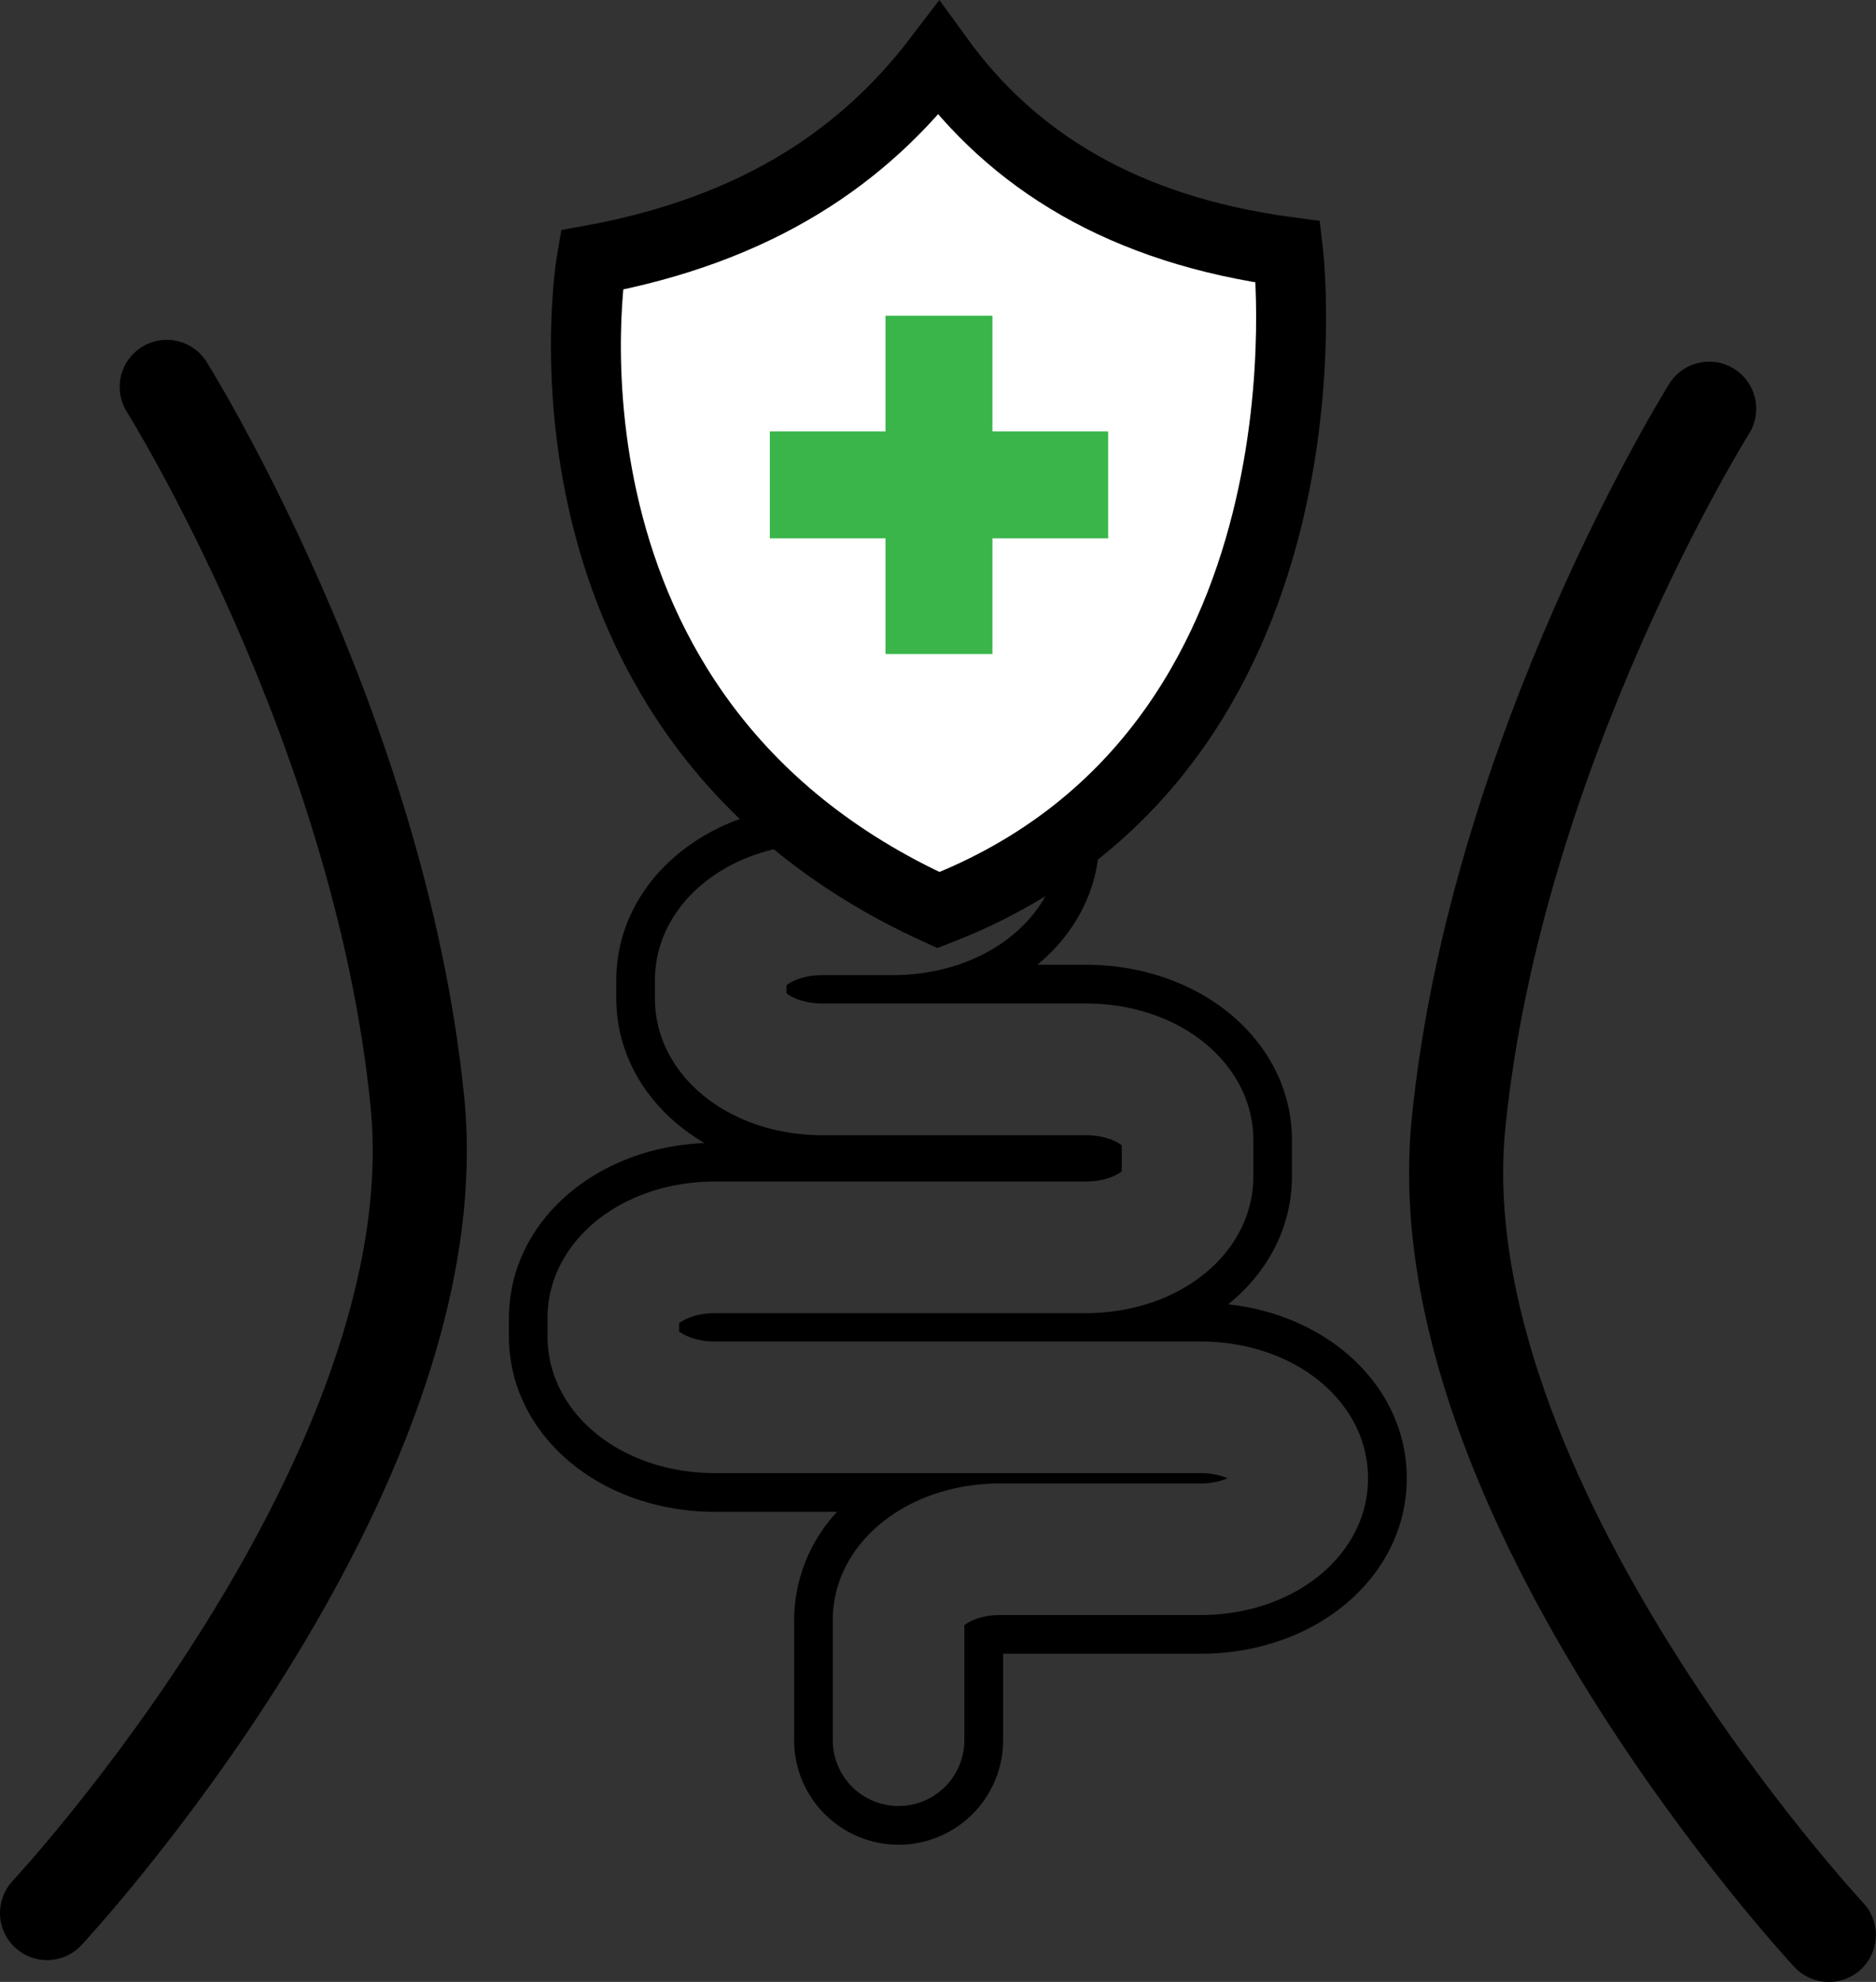
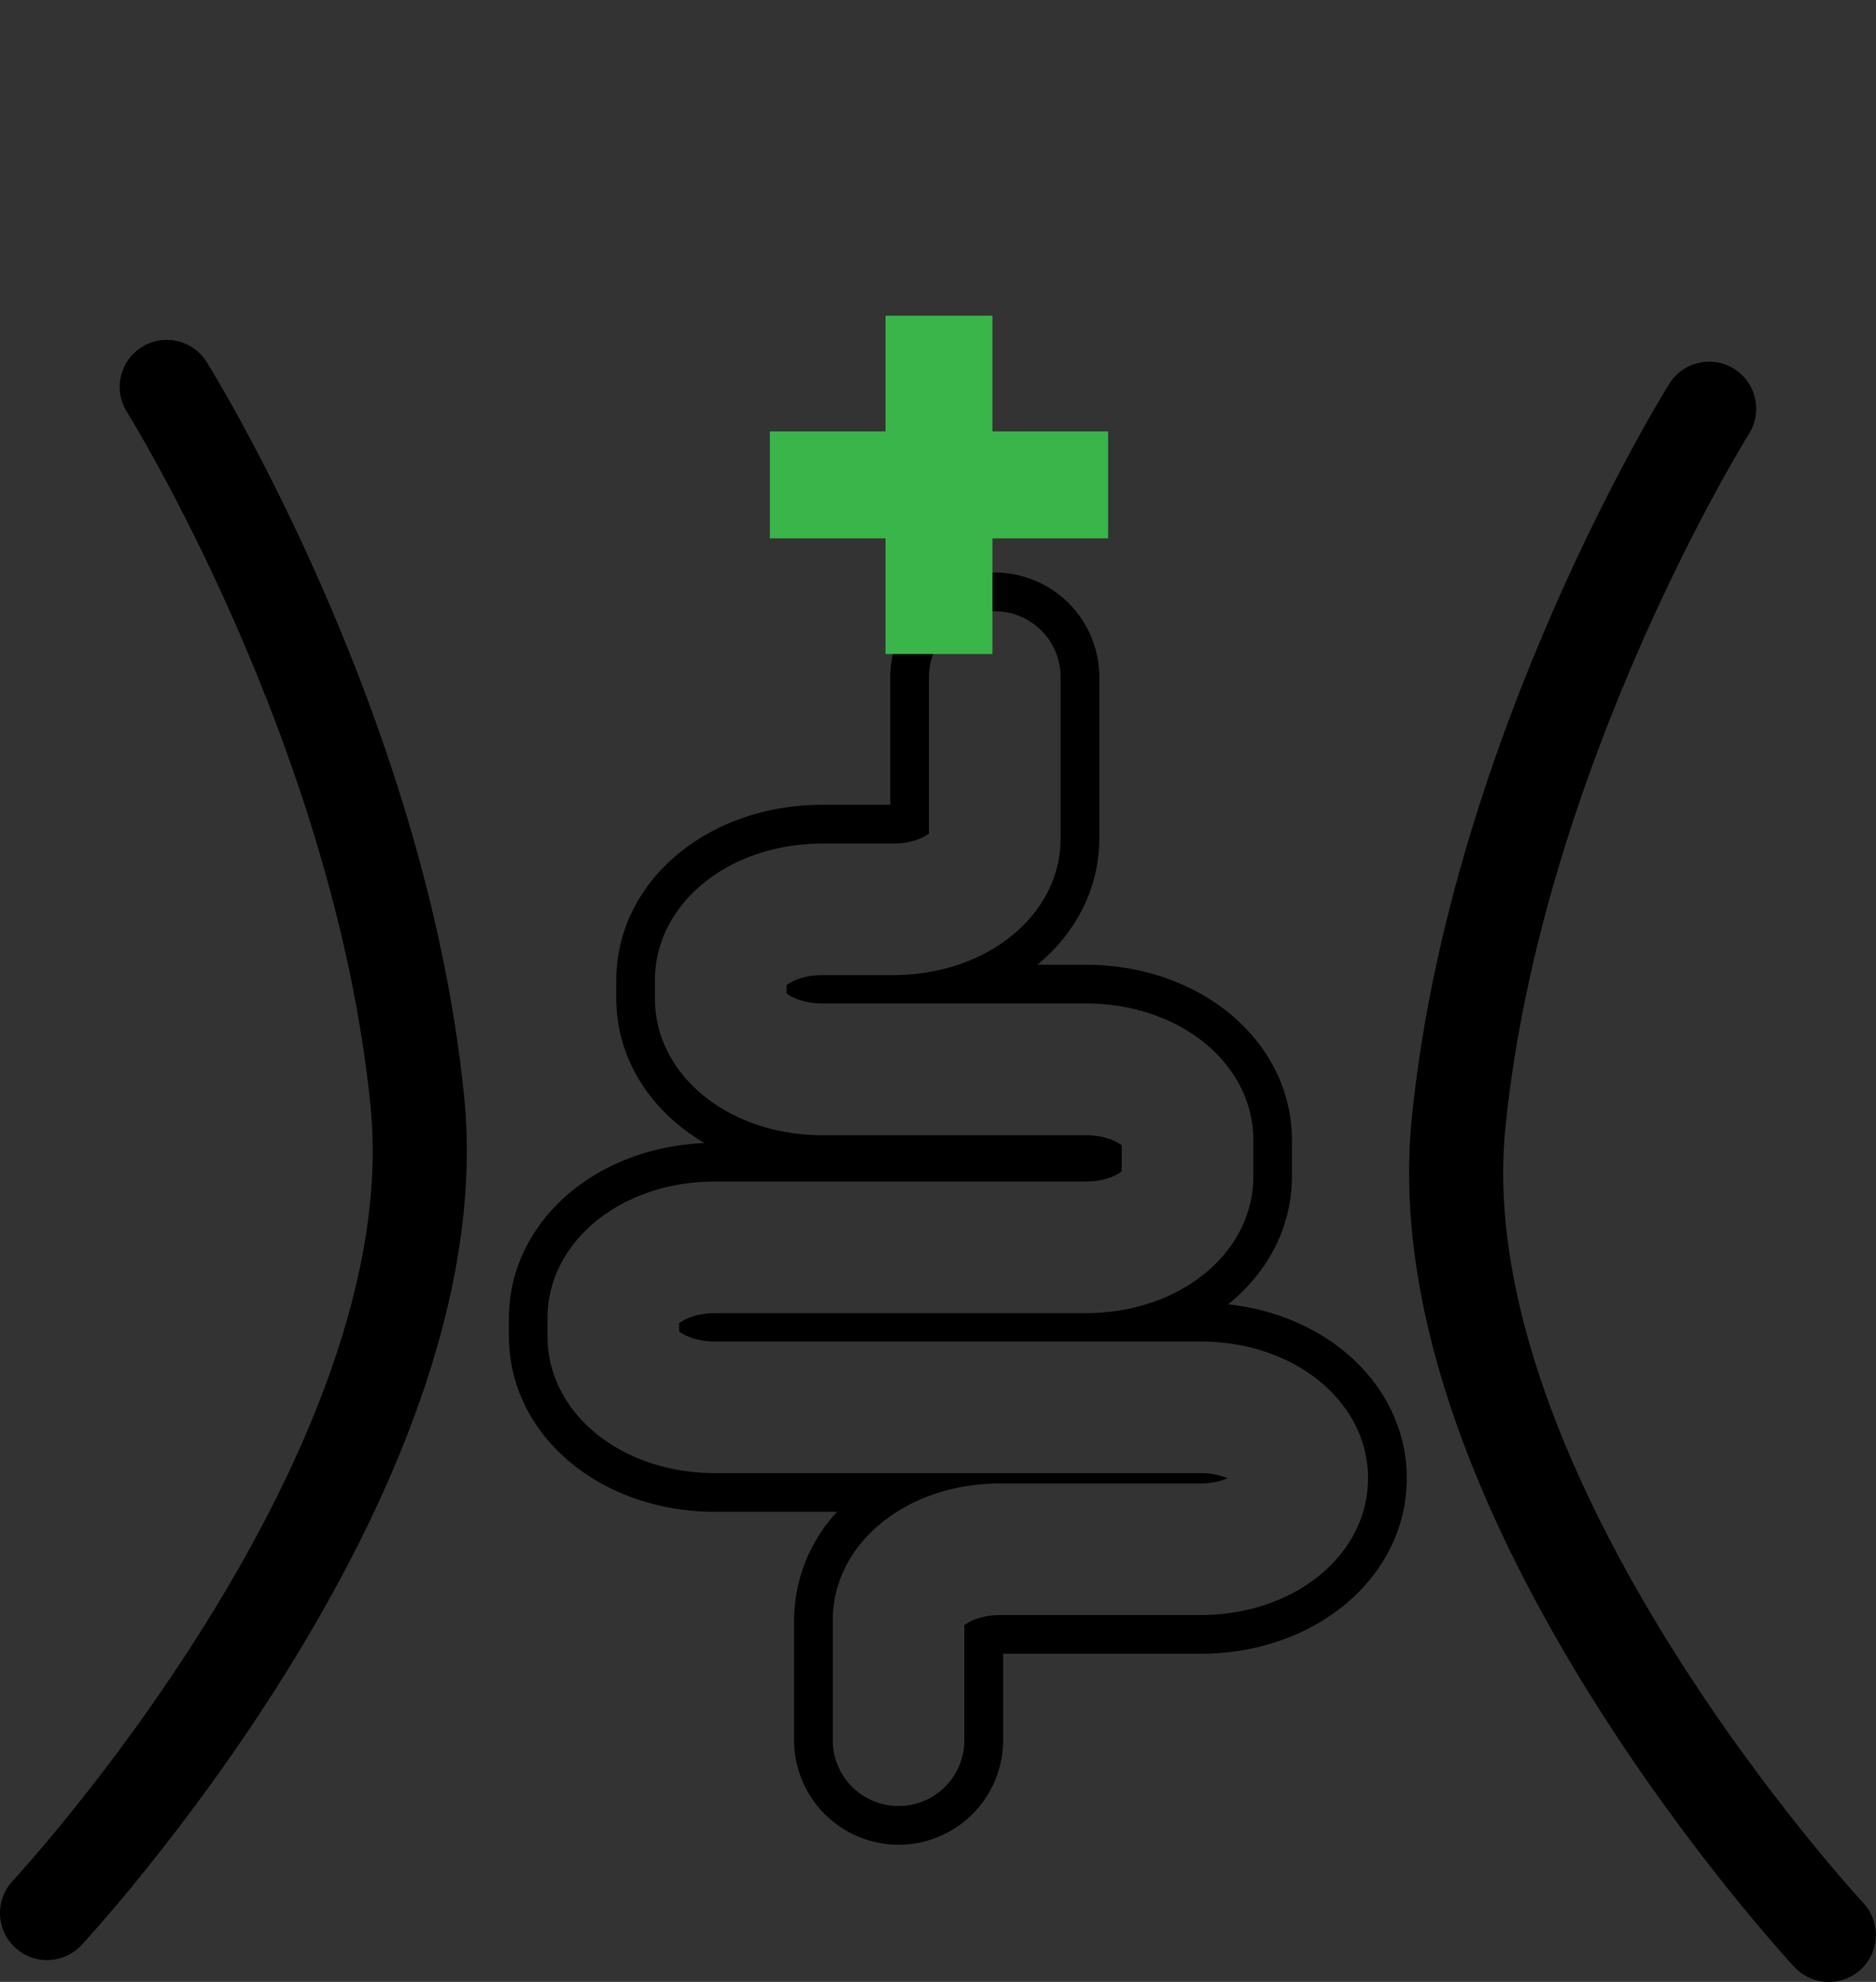
<svg xmlns="http://www.w3.org/2000/svg" viewBox="0 0 637.9 673.85">
  <rect x="0" y="0" width="637.9" height="673.85" fill="#333333" stroke="none" />
  <defs>
    <style>.a{fill:none;stroke-width:32px;}.a,.b{stroke:#000;stroke-linecap:round;stroke-miterlimit:10;}.b{fill:#fff;stroke-width:23.78px;}.c{fill:#39b54a;}</style>
  </defs>
  <path class="a" d="M505.53,275.12S578,390.85,590.74,518,464.83,794,464.83,794" transform="translate(-448.83 -143.57)" />
  <path class="a" d="M1030,282.54s-72.49,115.73-85.21,242.91,125.9,276,125.9,276" transform="translate(-448.83 -143.57)" />
  <path d="M787.09,351.39a22.38,22.38,0,0,1,22.38,22.37V428.6c0,26.07-25,46.5-57,46.5H728.53c-6.49,0-10.7,2.16-12.26,3.46v2.73c1.56,1.3,5.77,3.46,12.26,3.46H818c32,0,57,20.43,57,46.5v12.28c0,26.08-25,46.5-57,46.5H692c-6.49,0-10.7,2.17-12.26,3.46v2.73c1.56,1.3,5.77,3.46,12.26,3.46H857c32,0,57,20.43,57,46.5s-25,46.5-57,46.5H789c-6.48,0-10.7,2.17-12.26,3.46v39.1a22.37,22.37,0,0,1-44.74,0v-40.8c0-26.08,25-46.5,57-46.5h68a23.57,23.57,0,0,0,9.31-1.76,23.78,23.78,0,0,0-9.31-1.75H692c-32,0-57-20.43-57-46.5v-6.14c0-26.08,25-46.5,57-46.5H818c6.49,0,10.7-2.17,12.26-3.46V533c-1.56-1.3-5.77-3.46-12.26-3.46H728.53c-32,0-57-20.43-57-46.5v-6.15c0-26.07,25-46.5,57-46.5h23.93c6.49,0,10.7-2.16,12.26-3.46V373.76a22.38,22.38,0,0,1,22.37-22.37m0-13.16a35.57,35.57,0,0,0-35.53,35.53v43.43h-23c-39.35,0-70.17,26.21-70.17,59.66V483c0,20.65,11.75,38.54,30,49.2-37.58,1.57-66.51,27.18-66.51,59.59v6.14c0,33.45,30.82,59.66,70.17,59.66h41.41a54.27,54.27,0,0,0-14.6,36.85v40.8a35.53,35.53,0,0,0,71.06,0v-29.4H857c39.35,0,70.17-26.2,70.17-59.66,0-30.72-26-55.34-60.73-59.14,13.43-10.81,21.69-26.19,21.69-43.51V531.25c0-33.45-30.82-59.66-70.17-59.66H801.56c13.06-10.78,21.07-25.94,21.07-43V373.76a35.57,35.57,0,0,0-35.54-35.53Z" transform="translate(-448.83 -143.57)" />
-   <path class="b" d="M768,163.5C742.85,196.49,706.7,221.6,650,232c0,0-26.72,155.24,117.93,221,138.93-53.84,118.92-223.77,118.92-223.77C830.52,221.68,793,198,768,163.5Z" transform="translate(-448.83 -143.57)" />
  <polygon class="c" points="376.8 146.68 337.46 146.68 337.46 107.34 301.11 107.34 301.11 146.68 261.77 146.68 261.77 183.04 301.11 183.04 301.11 222.37 337.46 222.37 337.46 183.04 376.8 183.04 376.8 146.68" />
</svg>